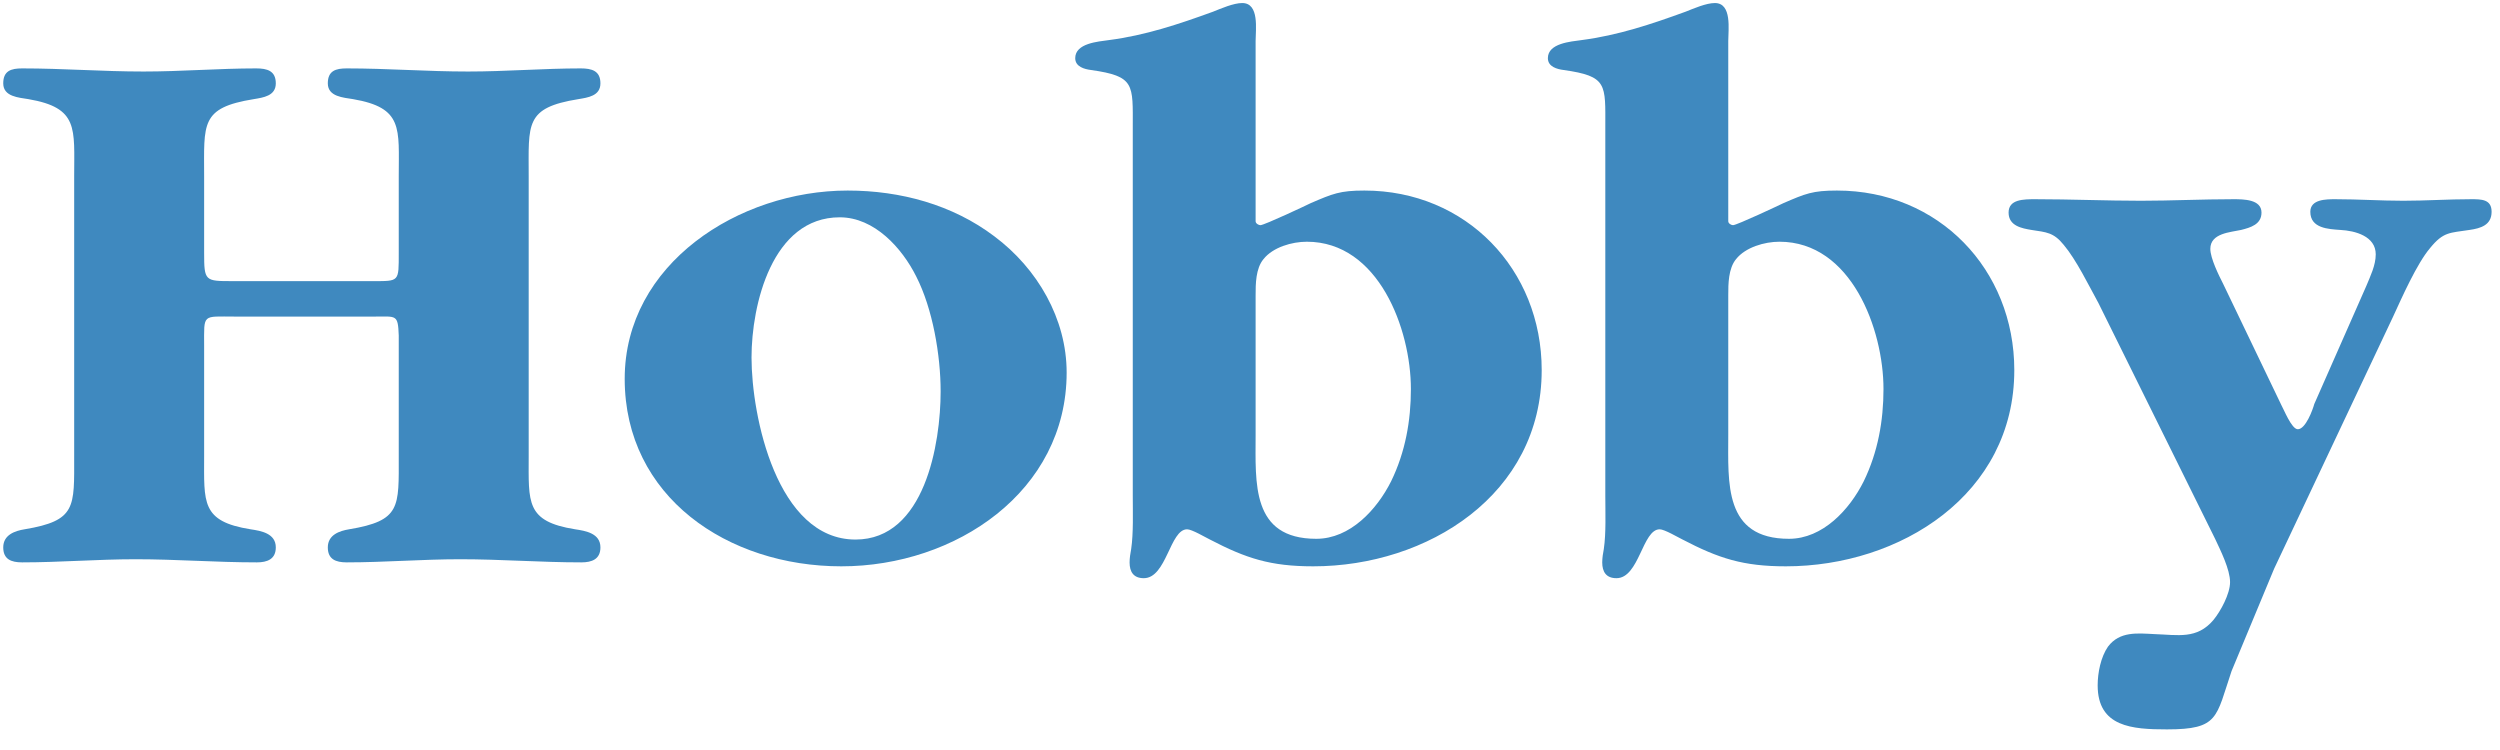
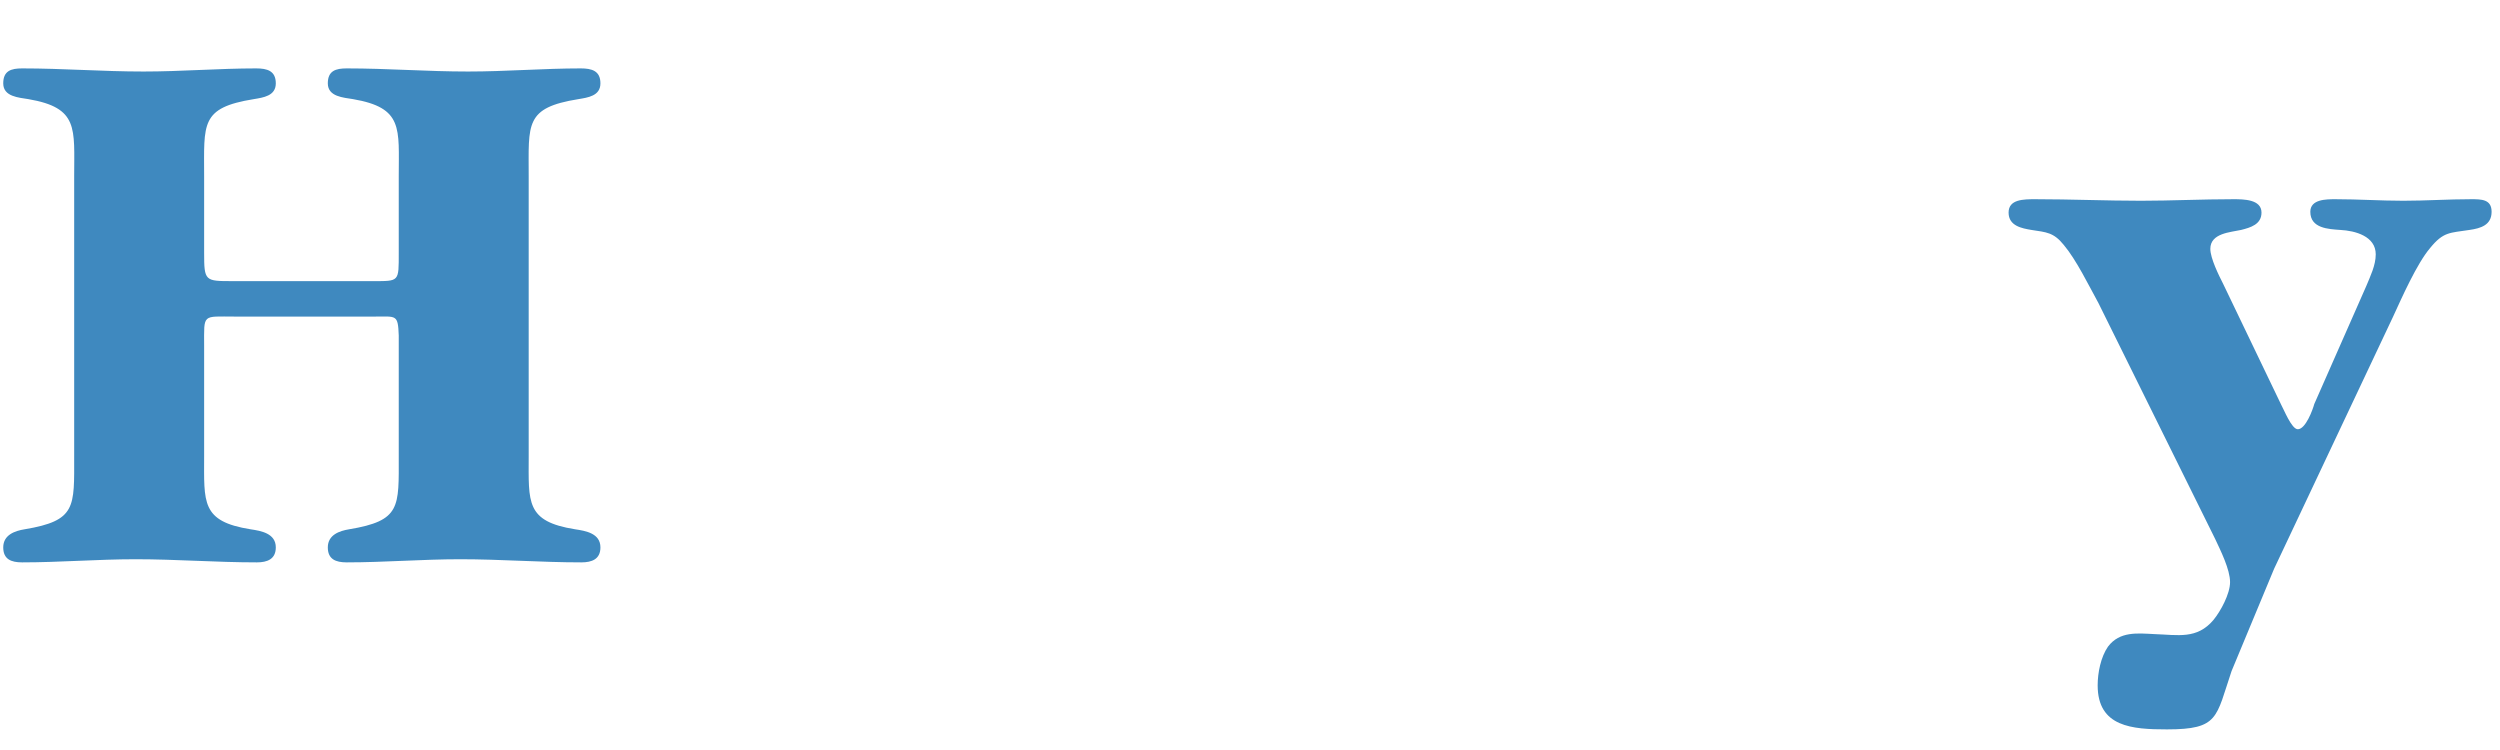
<svg xmlns="http://www.w3.org/2000/svg" width="100%" height="100%" viewBox="0 0 200 60" enable-background="new 0 0 200 60" xml:space="preserve" preserveAspectRatio="xMidYMin meet">
  <g id="logo-hobby" fill="none" fill-rule="evenodd">
    <g id="logo" fill="#3F89BF">
      <path id="Fill-1" d="M29.818,22.49 C31.959,22.49 31.9,22.554 31.9,20.222 L31.9,14.106 C31.9,10.264 32.278,8.624 28.244,7.931 C27.488,7.804 26.225,7.744 26.225,6.67 C26.225,5.663 26.855,5.472 27.736,5.472 C31.016,5.472 34.168,5.722 37.445,5.722 C40.47,5.722 43.493,5.472 46.459,5.472 C47.342,5.472 48.034,5.663 48.034,6.67 C48.034,7.677 47.027,7.804 46.271,7.931 C41.981,8.624 42.295,9.886 42.295,14.106 L42.295,36.48 C42.295,40.2 42.045,41.712 46.017,42.344 C46.839,42.468 48.034,42.659 48.034,43.792 C48.034,44.739 47.342,44.99 46.517,44.99 C43.244,44.99 40.091,44.739 36.817,44.739 C33.79,44.739 30.761,44.99 27.736,44.99 C26.855,44.99 26.225,44.739 26.225,43.792 C26.225,42.782 27.168,42.468 27.924,42.344 C32.087,41.652 31.9,40.581 31.9,36.48 L31.9,26.839 C31.837,25.14 31.708,25.326 30.005,25.326 L18.789,25.326 C16.144,25.326 16.331,25.073 16.331,27.659 L16.331,36.48 C16.331,40.2 16.076,41.712 20.05,42.344 C20.867,42.468 22.064,42.659 22.064,43.792 C22.064,44.739 21.371,44.99 20.551,44.99 C17.274,44.99 14.123,44.739 10.844,44.739 C7.819,44.739 4.797,44.99 1.772,44.99 C0.888,44.99 0.259,44.739 0.259,43.792 C0.259,42.782 1.202,42.468 1.96,42.344 C6.121,41.652 5.934,40.581 5.934,36.48 L5.934,14.106 C5.934,10.264 6.308,8.624 2.273,7.931 C1.518,7.804 0.259,7.744 0.259,6.67 C0.259,5.663 0.888,5.472 1.772,5.472 C5.049,5.472 8.202,5.722 11.479,5.722 C14.504,5.722 17.528,5.472 20.492,5.472 C21.371,5.472 22.064,5.663 22.064,6.67 C22.064,7.677 21.058,7.804 20.301,7.931 C16.015,8.624 16.331,9.886 16.331,14.106 L16.331,20.222 C16.331,22.49 16.394,22.49 18.598,22.49 L29.818,22.49" />
-       <path id="Fill-2" d="M75.251,31.316 C75.251,28.418 74.618,24.698 73.296,22.113 C72.162,19.844 69.954,17.385 67.181,17.385 C61.763,17.385 60.122,24.384 60.122,28.606 C60.122,33.268 62.141,43.164 68.443,43.164 C73.989,43.164 75.251,35.473 75.251,31.316 Z M49.976,30.304 C49.976,21.105 59.116,15.244 67.814,15.244 C72.037,15.244 76.197,16.375 79.537,18.897 C83.002,21.48 85.332,25.514 85.332,29.803 C85.332,39.316 76.448,45.306 67.305,45.306 C58.232,45.306 49.976,39.758 49.976,30.304 Z" />
-       <path id="Fill-3" d="M100.449,34.78 C100.449,38.625 100.076,43.104 105.304,43.104 C108.014,43.104 110.154,40.768 111.291,38.5 C112.43,36.166 112.872,33.647 112.872,31.124 C112.872,26.336 110.289,19.338 104.547,19.338 C103.349,19.338 101.837,19.78 101.085,20.723 C100.449,21.48 100.449,22.744 100.449,23.624 L100.449,34.78 Z M100.449,17.699 C100.449,17.89 100.704,18.014 100.831,18.014 C101.146,18.014 104.614,16.375 104.861,16.25 C106.627,15.491 107.197,15.244 109.152,15.244 C117.28,15.244 123.336,21.546 123.336,29.612 C123.336,39.57 114.189,45.306 105.056,45.306 C101.648,45.306 99.698,44.676 96.797,43.164 C96.418,42.977 95.345,42.344 94.97,42.344 C93.586,42.344 93.331,46.255 91.502,46.255 C90.681,46.255 90.367,45.746 90.367,44.99 C90.367,44.676 90.43,44.234 90.494,43.92 C90.681,42.659 90.622,40.955 90.622,39.698 L90.622,10.199 C90.622,6.733 90.809,6.101 87.278,5.6 C86.774,5.536 86.018,5.349 86.018,4.653 C86.018,3.456 87.844,3.329 88.728,3.205 C91.628,2.827 94.274,1.943 97.051,0.933 C97.679,0.682 98.686,0.243 99.379,0.243 C100.768,0.243 100.449,2.384 100.449,3.268 L100.449,17.699 Z" />
-       <path id="Fill-4" d="M138.261,34.78 C138.261,38.625 137.887,43.104 143.119,43.104 C145.821,43.104 147.97,40.768 149.1,38.5 C150.237,36.166 150.679,33.647 150.679,31.124 C150.679,26.336 148.096,19.338 142.357,19.338 C141.159,19.338 139.645,19.78 138.89,20.723 C138.261,21.48 138.261,22.744 138.261,23.624 L138.261,34.78 Z M138.261,17.699 C138.261,17.89 138.515,18.014 138.642,18.014 C138.949,18.014 142.421,16.375 142.677,16.25 C144.436,15.491 145.005,15.244 146.958,15.244 C155.088,15.244 161.144,21.546 161.144,29.612 C161.144,39.57 152.004,45.306 142.864,45.306 C139.459,45.306 137.505,44.676 134.608,43.164 C134.226,42.977 133.155,42.344 132.775,42.344 C131.389,42.344 131.141,46.255 129.315,46.255 C128.493,46.255 128.178,45.746 128.178,44.99 C128.178,44.676 128.238,44.234 128.305,43.92 C128.493,42.659 128.425,40.955 128.425,39.698 L128.425,10.199 C128.425,6.733 128.62,6.101 125.087,5.6 C124.584,5.536 123.83,5.349 123.83,4.653 C123.83,3.456 125.655,3.329 126.539,3.205 C129.435,2.827 132.086,1.943 134.855,0.933 C135.491,0.682 136.493,0.243 137.191,0.243 C138.575,0.243 138.261,2.384 138.261,3.268 L138.261,17.699 Z" />
      <path id="Fill-5" d="M189.309,22.867 C189.616,22.113 190.059,21.233 190.059,20.348 C190.059,18.897 188.419,18.456 187.222,18.395 C186.279,18.328 184.826,18.269 184.826,16.943 C184.826,15.937 186.091,15.937 186.847,15.937 C188.674,15.937 190.44,16.06 192.269,16.06 C194.094,16.06 195.859,15.937 197.686,15.937 C198.512,15.937 199.328,15.937 199.328,16.943 C199.328,18.014 198.444,18.269 197.558,18.395 C195.988,18.642 195.485,18.519 194.407,19.844 C193.338,21.105 192.147,23.815 191.45,25.326 L181.931,45.495 L178.524,53.689 C177.266,57.408 177.515,58.351 173.359,58.351 C170.581,58.351 167.813,58.165 167.813,54.827 C167.813,53.815 168.066,52.558 168.637,51.734 C169.579,50.478 171.024,50.665 172.349,50.728 C174.244,50.79 175.755,51.165 177.079,49.594 C177.649,48.898 178.405,47.514 178.405,46.57 C178.405,45.559 177.649,44.047 177.207,43.104 L167.881,24.257 C167.117,22.867 166.106,20.787 165.102,19.594 C164.286,18.582 163.711,18.582 162.513,18.395 C161.765,18.269 160.687,18.081 160.687,17.007 C160.687,15.937 161.884,15.937 162.836,15.937 C165.603,15.937 168.509,16.06 171.278,16.06 C173.673,16.06 176.197,15.937 178.651,15.937 C179.474,15.937 180.92,15.937 180.92,17.007 C180.92,17.953 180.042,18.205 179.287,18.395 C178.466,18.582 176.826,18.642 176.826,19.908 C176.826,20.664 177.515,22.048 177.837,22.678 L182.498,32.385 C182.686,32.699 183.321,34.339 183.825,34.339 C184.452,34.339 185.023,32.766 185.142,32.322 L189.309,22.867" />
    </g>
  </g>
</svg>